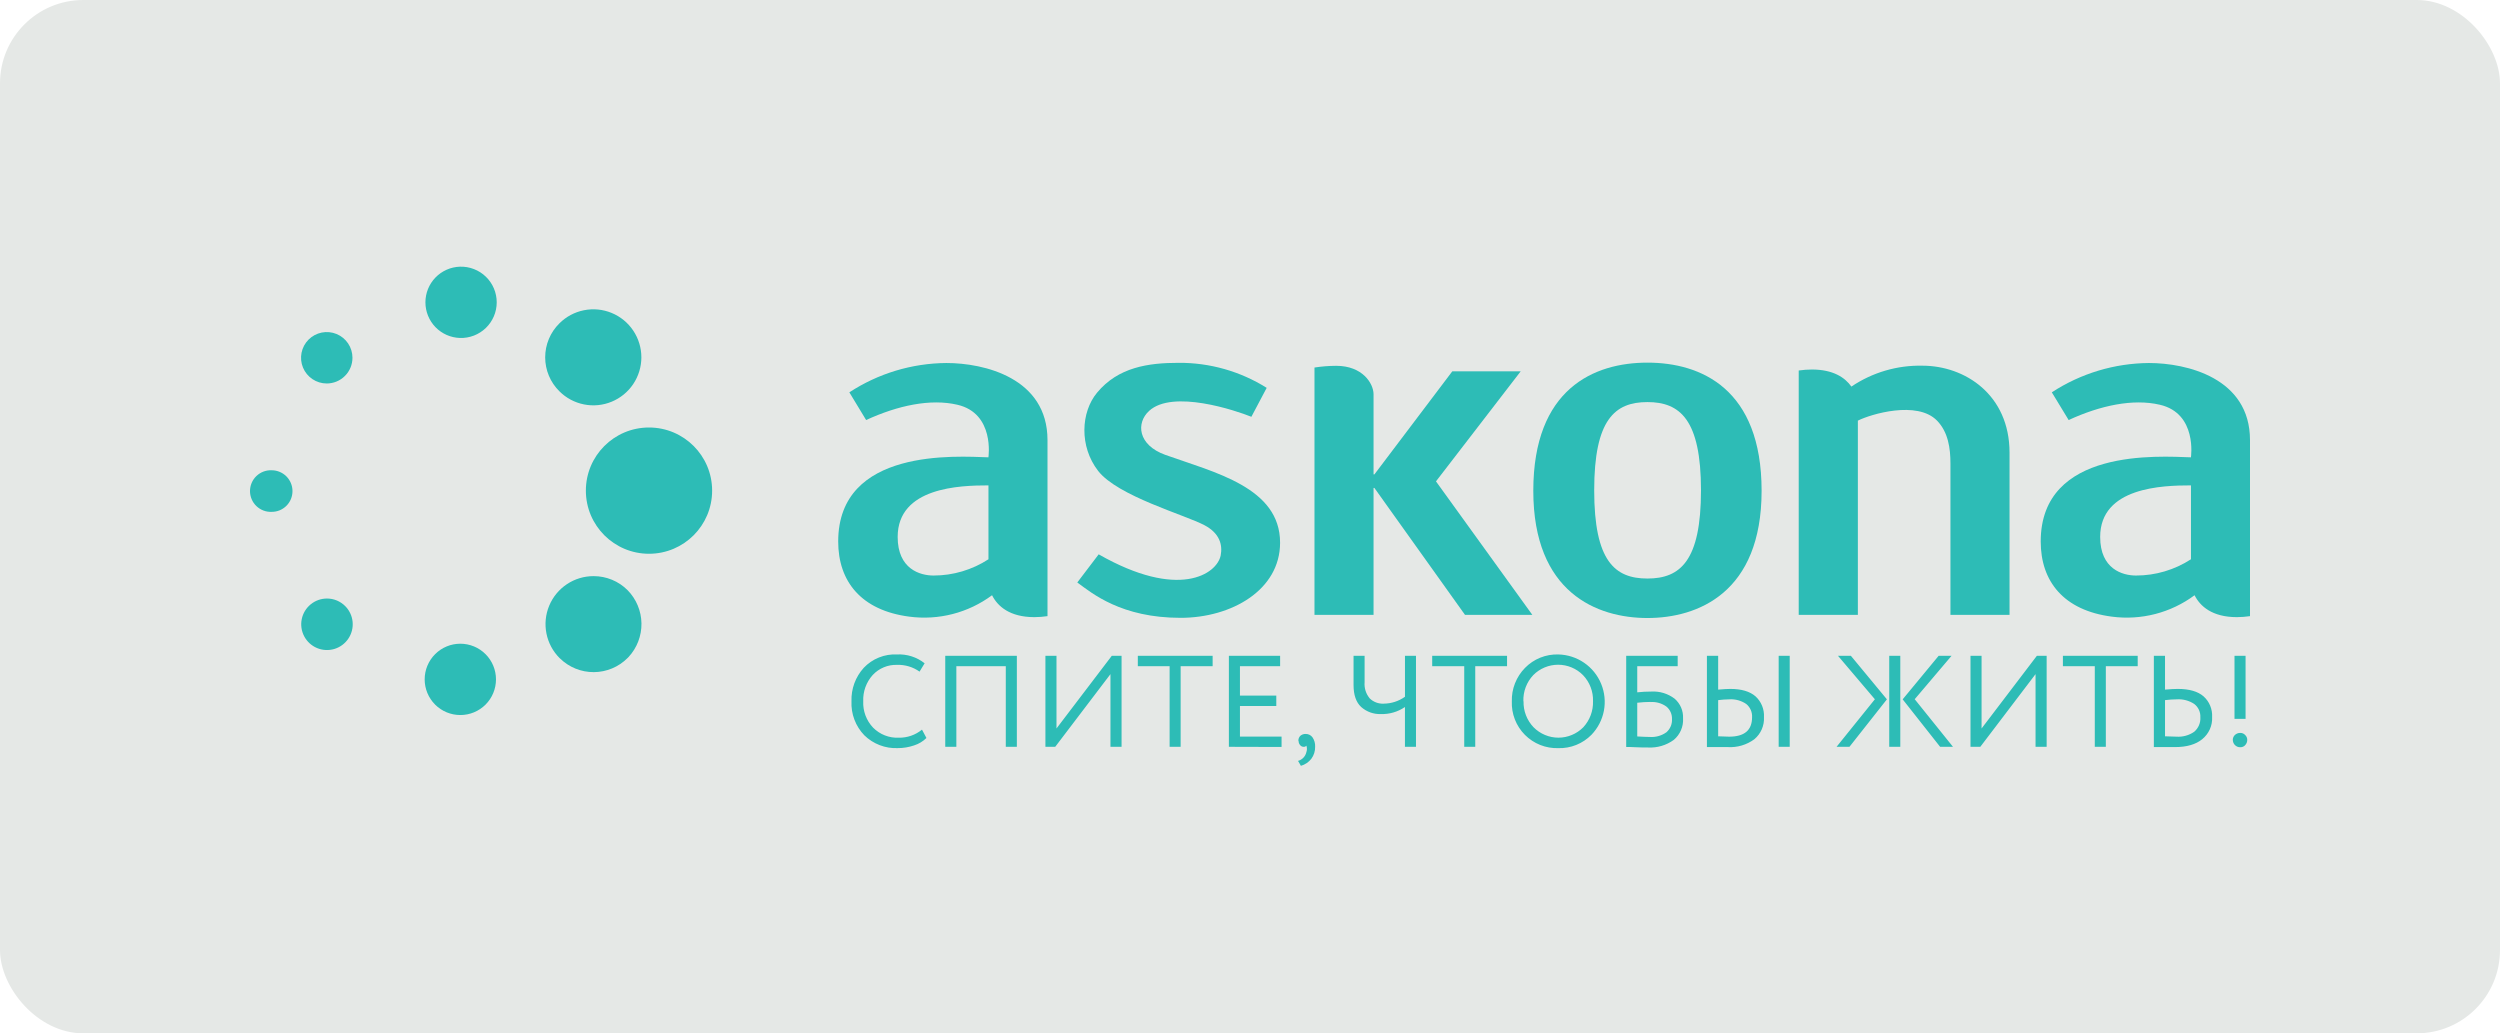
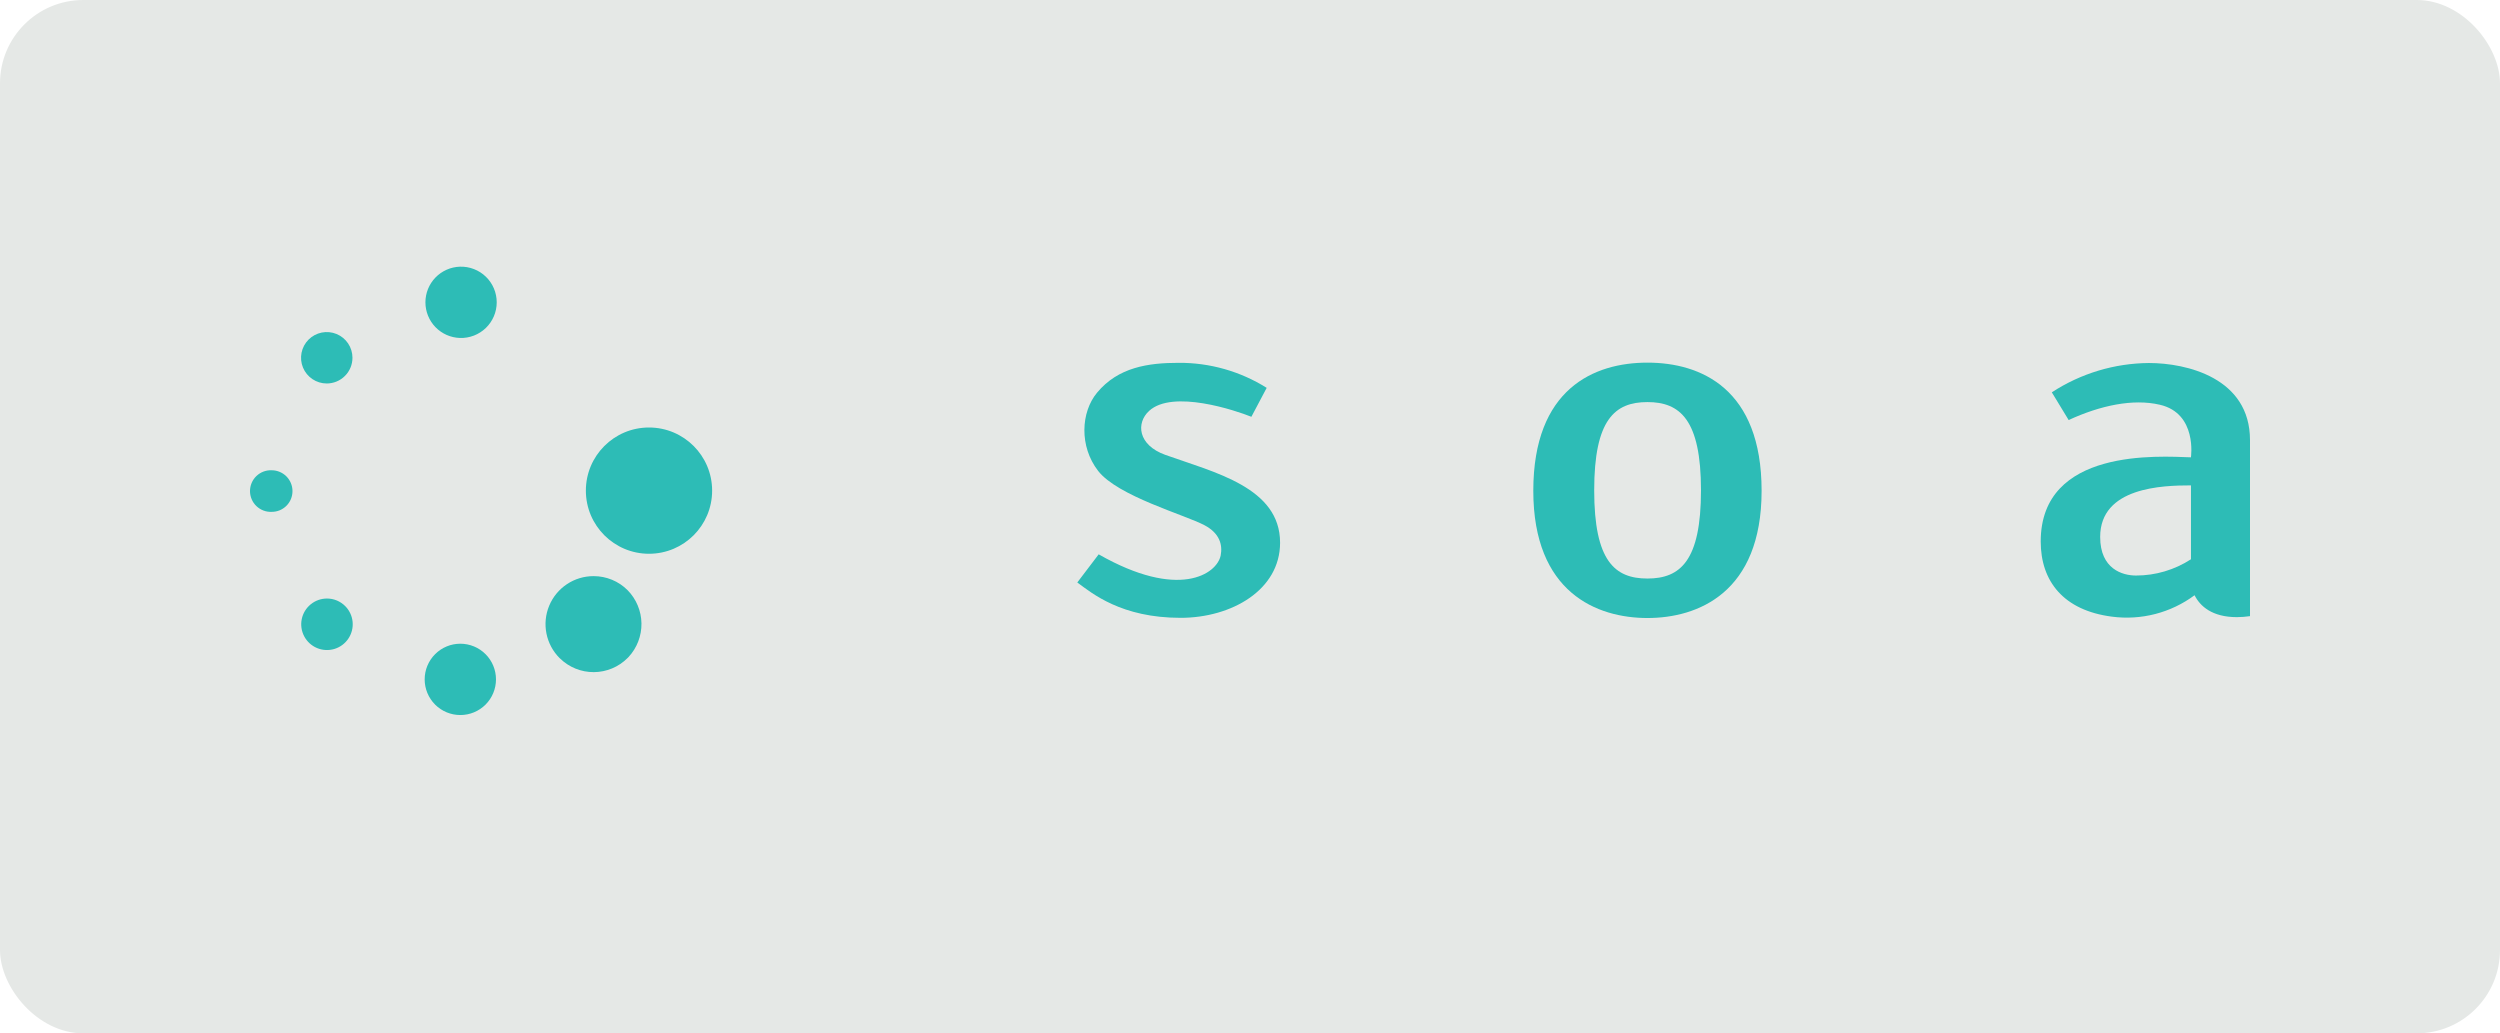
<svg xmlns="http://www.w3.org/2000/svg" width="150" height="62" viewBox="0 0 150 62" fill="none">
  <rect width="150" height="62" rx="5" fill="#E5E8E6" />
-   <path fill-rule="evenodd" clip-rule="evenodd" d="M55.32 43.778L55.586 44.279C55.378 44.484 55.125 44.636 54.847 44.724C54.53 44.833 54.197 44.888 53.862 44.887C53.493 44.902 53.126 44.842 52.781 44.709C52.437 44.577 52.123 44.376 51.86 44.118C51.599 43.848 51.396 43.528 51.264 43.177C51.131 42.826 51.072 42.452 51.089 42.077C51.063 41.336 51.329 40.614 51.828 40.066C52.082 39.798 52.392 39.587 52.735 39.45C53.078 39.312 53.447 39.249 53.816 39.267C54.416 39.236 55.007 39.424 55.478 39.797L55.173 40.298C54.779 40.018 54.305 39.876 53.823 39.892C53.55 39.883 53.279 39.933 53.027 40.038C52.775 40.143 52.549 40.3 52.363 40.5C51.975 40.931 51.77 41.497 51.794 42.077C51.781 42.366 51.827 42.655 51.928 42.926C52.03 43.198 52.184 43.446 52.383 43.656C52.584 43.859 52.824 44.018 53.09 44.123C53.355 44.227 53.639 44.275 53.924 44.262C54.432 44.272 54.927 44.1 55.32 43.778ZM60.347 44.809V39.972H57.381V44.809H56.715V39.347H61.011V44.809H60.347ZM63.313 44.809H62.725V39.347H63.389V43.709L66.708 39.347H67.294V44.809H66.628V40.447L63.313 44.809ZM68.269 39.972V39.347H72.758V39.972H70.838V44.809H70.177V39.972H68.269ZM73.733 44.809V39.347H76.807V39.972H74.397V41.735H76.578V42.359H74.397V44.196H76.894V44.818L73.733 44.809ZM77.902 44.451C77.9 44.395 77.909 44.34 77.929 44.288C77.949 44.236 77.98 44.189 78.019 44.15C78.109 44.072 78.226 44.031 78.345 44.037C78.425 44.036 78.503 44.054 78.574 44.09C78.645 44.126 78.706 44.179 78.752 44.244C78.862 44.406 78.917 44.599 78.908 44.795C78.917 45.059 78.836 45.318 78.678 45.53C78.519 45.732 78.301 45.879 78.054 45.95L77.882 45.654C78.004 45.62 78.116 45.553 78.204 45.461C78.292 45.369 78.354 45.255 78.382 45.13C78.428 45.004 78.428 44.866 78.382 44.74C78.362 44.765 78.336 44.784 78.306 44.797C78.276 44.809 78.244 44.813 78.212 44.809C78.172 44.808 78.132 44.798 78.097 44.78C78.061 44.762 78.03 44.735 78.005 44.703C77.945 44.633 77.913 44.543 77.916 44.451H77.902ZM84.959 39.347V44.809H84.296V42.421C83.871 42.712 83.364 42.86 82.849 42.844C82.417 42.859 81.995 42.708 81.672 42.421C81.366 42.139 81.213 41.7 81.213 41.101V39.347H81.876V40.922C81.845 41.279 81.956 41.633 82.186 41.907C82.297 42.014 82.428 42.096 82.573 42.15C82.717 42.204 82.87 42.227 83.024 42.219C83.481 42.215 83.925 42.071 84.298 41.806V39.347H84.959ZM85.932 39.972V39.347H90.423V39.972H88.515V44.809H87.854V39.972H85.932ZM90.71 42.077C90.7 41.707 90.765 41.34 90.901 40.996C91.037 40.652 91.24 40.339 91.499 40.075C91.758 39.809 92.069 39.6 92.413 39.461C92.757 39.322 93.126 39.256 93.497 39.267C94.05 39.279 94.588 39.451 95.045 39.764C95.501 40.076 95.857 40.515 96.068 41.027C96.279 41.538 96.337 42.1 96.234 42.644C96.13 43.188 95.871 43.689 95.487 44.088C95.228 44.351 94.918 44.558 94.575 44.696C94.233 44.834 93.866 44.899 93.497 44.889C93.126 44.9 92.756 44.835 92.412 44.698C92.067 44.56 91.754 44.353 91.493 44.09C91.231 43.826 91.027 43.512 90.892 43.166C90.757 42.82 90.695 42.45 90.71 42.079V42.077ZM91.412 42.077C91.405 42.364 91.454 42.649 91.557 42.916C91.66 43.184 91.816 43.428 92.014 43.636C92.209 43.833 92.441 43.99 92.697 44.097C92.953 44.205 93.228 44.26 93.506 44.26C93.783 44.26 94.058 44.205 94.314 44.097C94.571 43.99 94.803 43.833 94.998 43.636C95.389 43.211 95.599 42.65 95.581 42.072C95.59 41.785 95.542 41.498 95.438 41.229C95.335 40.96 95.179 40.715 94.98 40.507C94.785 40.309 94.552 40.153 94.296 40.046C94.04 39.939 93.765 39.884 93.487 39.884C93.21 39.884 92.935 39.939 92.679 40.046C92.423 40.153 92.19 40.309 91.995 40.507C91.798 40.716 91.644 40.962 91.542 41.231C91.44 41.5 91.393 41.787 91.403 42.075L91.412 42.077ZM97.572 39.347H100.661V39.972H98.235V41.54C98.512 41.508 98.791 41.493 99.071 41.494C99.577 41.463 100.077 41.615 100.48 41.923C100.647 42.068 100.779 42.249 100.867 42.453C100.954 42.657 100.993 42.877 100.983 43.099C100.998 43.342 100.956 43.586 100.859 43.81C100.763 44.035 100.616 44.234 100.43 44.391C99.982 44.718 99.436 44.88 98.882 44.85C98.68 44.85 98.423 44.85 98.141 44.834C97.859 44.818 97.659 44.818 97.572 44.818V39.347ZM99.032 42.116C98.765 42.117 98.499 42.133 98.235 42.164V44.187C98.556 44.205 98.807 44.217 98.983 44.217C99.34 44.243 99.694 44.144 99.984 43.937C100.096 43.839 100.185 43.718 100.243 43.581C100.301 43.445 100.327 43.297 100.319 43.149C100.325 43.008 100.299 42.867 100.242 42.737C100.186 42.608 100.101 42.493 99.993 42.401C99.716 42.198 99.376 42.099 99.034 42.123L99.032 42.116ZM106.72 44.809V39.347H107.383V44.809H106.72ZM103.768 41.96C103.541 41.963 103.315 41.979 103.09 42.008V44.178L103.747 44.2C104.665 44.2 105.124 43.815 105.124 43.036C105.133 42.885 105.106 42.734 105.045 42.595C104.984 42.456 104.891 42.334 104.773 42.238C104.474 42.034 104.116 41.937 103.756 41.96H103.768ZM103.09 39.347V41.377C103.419 41.349 103.66 41.335 103.816 41.335C104.486 41.335 104.991 41.484 105.331 41.781C105.502 41.937 105.637 42.13 105.724 42.345C105.812 42.559 105.851 42.791 105.838 43.023C105.852 43.274 105.808 43.524 105.708 43.755C105.608 43.986 105.456 44.19 105.264 44.352C104.801 44.694 104.232 44.862 103.657 44.825H102.982C102.7 44.825 102.512 44.825 102.415 44.825V39.347H103.09ZM117.094 39.347L114.883 41.953L117.179 44.809H116.407L114.16 41.96L116.32 39.347H117.094ZM113.354 44.809V39.347H114.018V44.809H113.354ZM112.496 41.96L110.278 39.347H111.052L113.214 41.96L110.967 44.809H110.193L112.489 41.96H112.496ZM118.818 44.809H118.23V39.347H118.894V43.709L122.213 39.347H122.799V44.809H122.133V40.447L118.818 44.809ZM123.774 39.972V39.347H128.262V39.972H126.35V44.809H125.687V39.972H123.774ZM130.62 41.96C130.38 41.962 130.14 41.978 129.901 42.008V44.178L130.59 44.2C130.967 44.225 131.341 44.122 131.651 43.907C131.776 43.801 131.875 43.667 131.939 43.516C132.004 43.365 132.032 43.2 132.021 43.036C132.029 42.883 132 42.731 131.936 42.591C131.872 42.452 131.775 42.331 131.654 42.238C131.346 42.035 130.983 41.938 130.616 41.96H130.62ZM129.901 39.347V41.377C130.229 41.349 130.484 41.335 130.665 41.335C131.355 41.335 131.87 41.484 132.213 41.781C132.387 41.936 132.523 42.128 132.611 42.343C132.7 42.558 132.74 42.791 132.727 43.023C132.74 43.276 132.693 43.528 132.59 43.758C132.486 43.989 132.329 44.193 132.133 44.352C131.745 44.669 131.2 44.825 130.505 44.825H129.231V39.347H129.901ZM134.07 43.133V39.347H134.734V43.133H134.07ZM133.967 44.386C133.968 44.333 133.979 44.279 134.001 44.23C134.023 44.181 134.054 44.136 134.093 44.099C134.137 44.058 134.188 44.025 134.245 44.004C134.301 43.982 134.362 43.973 134.421 43.975C134.476 43.974 134.531 43.986 134.582 44.008C134.632 44.03 134.677 44.063 134.713 44.104C134.751 44.141 134.781 44.184 134.803 44.233C134.824 44.282 134.835 44.334 134.835 44.386C134.837 44.502 134.795 44.615 134.718 44.701C134.682 44.744 134.637 44.778 134.585 44.801C134.533 44.824 134.477 44.836 134.421 44.834C134.361 44.837 134.3 44.826 134.243 44.803C134.187 44.78 134.136 44.745 134.093 44.701C134.012 44.617 133.968 44.503 133.969 44.386H133.967Z" fill="#2DBCB6" />
  <path fill-rule="evenodd" clip-rule="evenodd" d="M98.846 34.712C96.883 34.712 95.652 33.661 95.652 29.419C95.652 25.176 96.887 24.125 98.846 24.125C100.804 24.125 102.059 25.183 102.059 29.419C102.059 33.654 100.817 34.712 98.846 34.712ZM98.846 21.758C95.632 21.758 91.998 23.328 91.998 29.446C91.998 35.564 95.822 37.081 98.846 37.081C101.869 37.081 105.696 35.566 105.696 29.446C105.696 23.326 102.059 21.758 98.846 21.758Z" fill="#2DBCB6" />
-   <path fill-rule="evenodd" clip-rule="evenodd" d="M86.157 28.884L91.242 22.28H87.138L82.464 28.464H82.413V23.643C82.402 23.001 81.75 21.949 80.173 21.949C79.736 21.95 79.3 21.985 78.869 22.052V36.892H82.413V29.277H82.464L87.9 36.892H91.94L86.16 28.884H86.157Z" fill="#2DBCB6" />
  <path fill-rule="evenodd" clip-rule="evenodd" d="M69.92 27.293C68.26 26.696 68.159 25.376 68.945 24.655C70.359 23.354 74.142 24.628 75.083 25.007L76.001 23.271C74.42 22.279 72.588 21.758 70.721 21.77C68.905 21.77 67.092 22.027 65.82 23.565C64.854 24.733 64.746 26.779 65.887 28.253C67.067 29.773 71.109 30.893 72.28 31.519C73.187 32.004 73.364 32.697 73.24 33.331C73.01 34.453 70.715 35.998 65.921 33.26C65.921 33.26 64.638 34.945 64.638 34.949C65.533 35.606 67.282 37.07 70.836 37.07C73.892 37.07 76.805 35.401 76.805 32.562C76.807 29.247 72.87 28.347 69.92 27.293Z" fill="#2DBCB6" />
-   <path fill-rule="evenodd" clip-rule="evenodd" d="M115.342 21.941C113.827 21.909 112.34 22.347 111.084 23.195C110.696 22.648 109.984 22.171 108.715 22.171C108.45 22.172 108.185 22.192 107.923 22.23V36.891H111.472V25.238C112.248 24.847 115.03 24.014 116.222 25.238C116.894 25.927 117.027 26.902 117.027 27.813V36.891H120.572V27.148C120.567 23.684 117.9 21.941 115.342 21.941Z" fill="#2DBCB6" />
  <path fill-rule="evenodd" clip-rule="evenodd" d="M131.458 33.556C130.477 34.193 129.332 34.532 128.161 34.532C127.351 34.532 126.01 34.144 126.01 32.217C126.01 29.233 129.745 29.123 131.458 29.123V33.556ZM128.933 21.781C126.863 21.797 124.841 22.407 123.109 23.54L124.119 25.202C126.022 24.325 127.985 23.909 129.587 24.284C131.851 24.802 131.456 27.44 131.456 27.44C129.567 27.378 122.443 26.857 122.443 32.491C122.443 34.885 123.82 36.623 126.709 36.999C128.468 37.232 130.249 36.771 131.674 35.714C132.003 36.37 132.726 37.029 134.217 37.029C134.48 37.027 134.741 37.007 135 36.969V26.409C135.002 22.674 131.197 21.781 128.936 21.781H128.933Z" fill="#2DBCB6" />
-   <path fill-rule="evenodd" clip-rule="evenodd" d="M59.308 33.556C58.327 34.193 57.183 34.532 56.013 34.532C55.203 34.532 53.86 34.144 53.86 32.217C53.86 29.233 57.595 29.123 59.308 29.123V33.556ZM56.782 21.781C54.713 21.796 52.692 22.407 50.961 23.54L51.968 25.202C53.871 24.325 55.834 23.909 57.439 24.284C59.7 24.802 59.305 27.44 59.305 27.44C57.416 27.378 50.292 26.857 50.292 32.491C50.292 34.885 51.67 36.623 54.558 36.999C56.317 37.232 58.098 36.771 59.523 35.714C59.852 36.37 60.575 37.029 62.067 37.029C62.329 37.027 62.59 37.007 62.85 36.969V26.409C62.852 22.674 59.048 21.781 56.785 21.781H56.782Z" fill="#2DBCB6" />
  <path fill-rule="evenodd" clip-rule="evenodd" d="M19.603 23.009C19.806 23.009 20.007 22.969 20.195 22.891C20.382 22.814 20.553 22.7 20.696 22.556C20.84 22.412 20.954 22.241 21.031 22.054C21.109 21.866 21.148 21.665 21.148 21.462C21.147 21.157 21.056 20.859 20.886 20.606C20.716 20.353 20.475 20.156 20.193 20.04C19.911 19.924 19.601 19.894 19.302 19.954C19.004 20.014 18.729 20.161 18.514 20.376C18.298 20.592 18.152 20.867 18.092 21.166C18.033 21.465 18.063 21.775 18.18 22.056C18.297 22.338 18.494 22.579 18.747 22.748C19 22.918 19.298 23.009 19.603 23.009Z" fill="#2DBCB6" />
  <path fill-rule="evenodd" clip-rule="evenodd" d="M16.302 28.216C16.134 28.209 15.966 28.236 15.808 28.295C15.651 28.355 15.507 28.445 15.385 28.562C15.263 28.678 15.166 28.819 15.1 28.974C15.034 29.128 15 29.295 15 29.464C15 29.632 15.034 29.799 15.1 29.954C15.166 30.109 15.263 30.249 15.385 30.366C15.507 30.482 15.651 30.573 15.808 30.632C15.966 30.692 16.134 30.719 16.302 30.711C16.466 30.712 16.629 30.68 16.781 30.618C16.932 30.555 17.07 30.463 17.186 30.347C17.302 30.231 17.394 30.093 17.456 29.941C17.518 29.789 17.55 29.627 17.549 29.463C17.548 29.132 17.416 28.816 17.183 28.582C16.949 28.349 16.633 28.217 16.302 28.216Z" fill="#2DBCB6" />
  <path fill-rule="evenodd" clip-rule="evenodd" d="M27.62 38.623C27.052 38.623 26.508 38.848 26.107 39.25C25.706 39.651 25.48 40.195 25.48 40.763C25.48 41.33 25.706 41.874 26.107 42.276C26.508 42.677 27.052 42.902 27.62 42.902C28.187 42.902 28.732 42.677 29.133 42.276C29.534 41.874 29.759 41.33 29.759 40.763C29.759 40.195 29.534 39.651 29.133 39.25C28.732 38.848 28.187 38.623 27.62 38.623Z" fill="#2DBCB6" />
  <path fill-rule="evenodd" clip-rule="evenodd" d="M35.616 34.568C35.045 34.567 34.488 34.735 34.013 35.052C33.539 35.368 33.169 35.818 32.951 36.345C32.732 36.871 32.675 37.451 32.787 38.01C32.898 38.57 33.173 39.083 33.577 39.486L33.596 39.502C34.137 40.035 34.868 40.332 35.628 40.328C36.388 40.325 37.115 40.021 37.652 39.483L37.709 39.426C38.219 38.878 38.498 38.154 38.488 37.406C38.477 36.657 38.178 35.942 37.652 35.408C37.385 35.141 37.067 34.929 36.718 34.785C36.368 34.641 35.994 34.567 35.616 34.568Z" fill="#2DBCB6" />
-   <path fill-rule="evenodd" clip-rule="evenodd" d="M33.564 23.477C33.967 23.88 34.48 24.154 35.039 24.265C35.598 24.377 36.177 24.32 36.703 24.101C37.23 23.883 37.68 23.514 37.996 23.04C38.313 22.566 38.482 22.009 38.482 21.44C38.482 20.87 38.313 20.313 37.996 19.839C37.68 19.365 37.23 18.996 36.703 18.778C36.177 18.56 35.598 18.503 35.039 18.614C34.48 18.725 33.967 18.999 33.564 19.402C33.294 19.668 33.079 19.985 32.933 20.335C32.786 20.685 32.711 21.061 32.711 21.44C32.711 21.819 32.786 22.194 32.933 22.544C33.079 22.894 33.294 23.211 33.564 23.477Z" fill="#2DBCB6" />
  <path fill-rule="evenodd" clip-rule="evenodd" d="M19.622 35.912C19.265 35.911 18.919 36.034 18.642 36.26C18.365 36.486 18.175 36.8 18.104 37.151C18.033 37.501 18.086 37.864 18.253 38.18C18.42 38.496 18.691 38.744 19.021 38.882C19.35 39.02 19.717 39.04 20.06 38.938C20.402 38.836 20.698 38.618 20.898 38.322C21.098 38.026 21.19 37.67 21.157 37.314C21.124 36.959 20.968 36.625 20.717 36.371C20.574 36.226 20.403 36.11 20.215 36.031C20.026 35.952 19.824 35.912 19.62 35.912H19.622Z" fill="#2DBCB6" />
  <path fill-rule="evenodd" clip-rule="evenodd" d="M27.592 20.278C27.879 20.288 28.165 20.239 28.432 20.136C28.7 20.033 28.944 19.877 29.151 19.678C29.357 19.479 29.521 19.24 29.633 18.976C29.745 18.712 29.803 18.428 29.803 18.141C29.803 17.854 29.746 17.57 29.634 17.306C29.522 17.041 29.358 16.802 29.152 16.603C28.946 16.403 28.702 16.247 28.434 16.144C28.167 16.04 27.881 15.992 27.595 16.001C27.04 16.019 26.513 16.253 26.127 16.652C25.741 17.051 25.525 17.584 25.525 18.14C25.525 18.695 25.741 19.228 26.127 19.628C26.513 20.027 27.04 20.26 27.595 20.278H27.592Z" fill="#2DBCB6" />
  <path d="M38.94 33.226C41.032 33.226 42.728 31.53 42.728 29.438C42.728 27.346 41.032 25.65 38.94 25.65C36.848 25.65 35.152 27.346 35.152 29.438C35.152 31.53 36.848 33.226 38.94 33.226Z" fill="#2DBCB6" />
</svg>